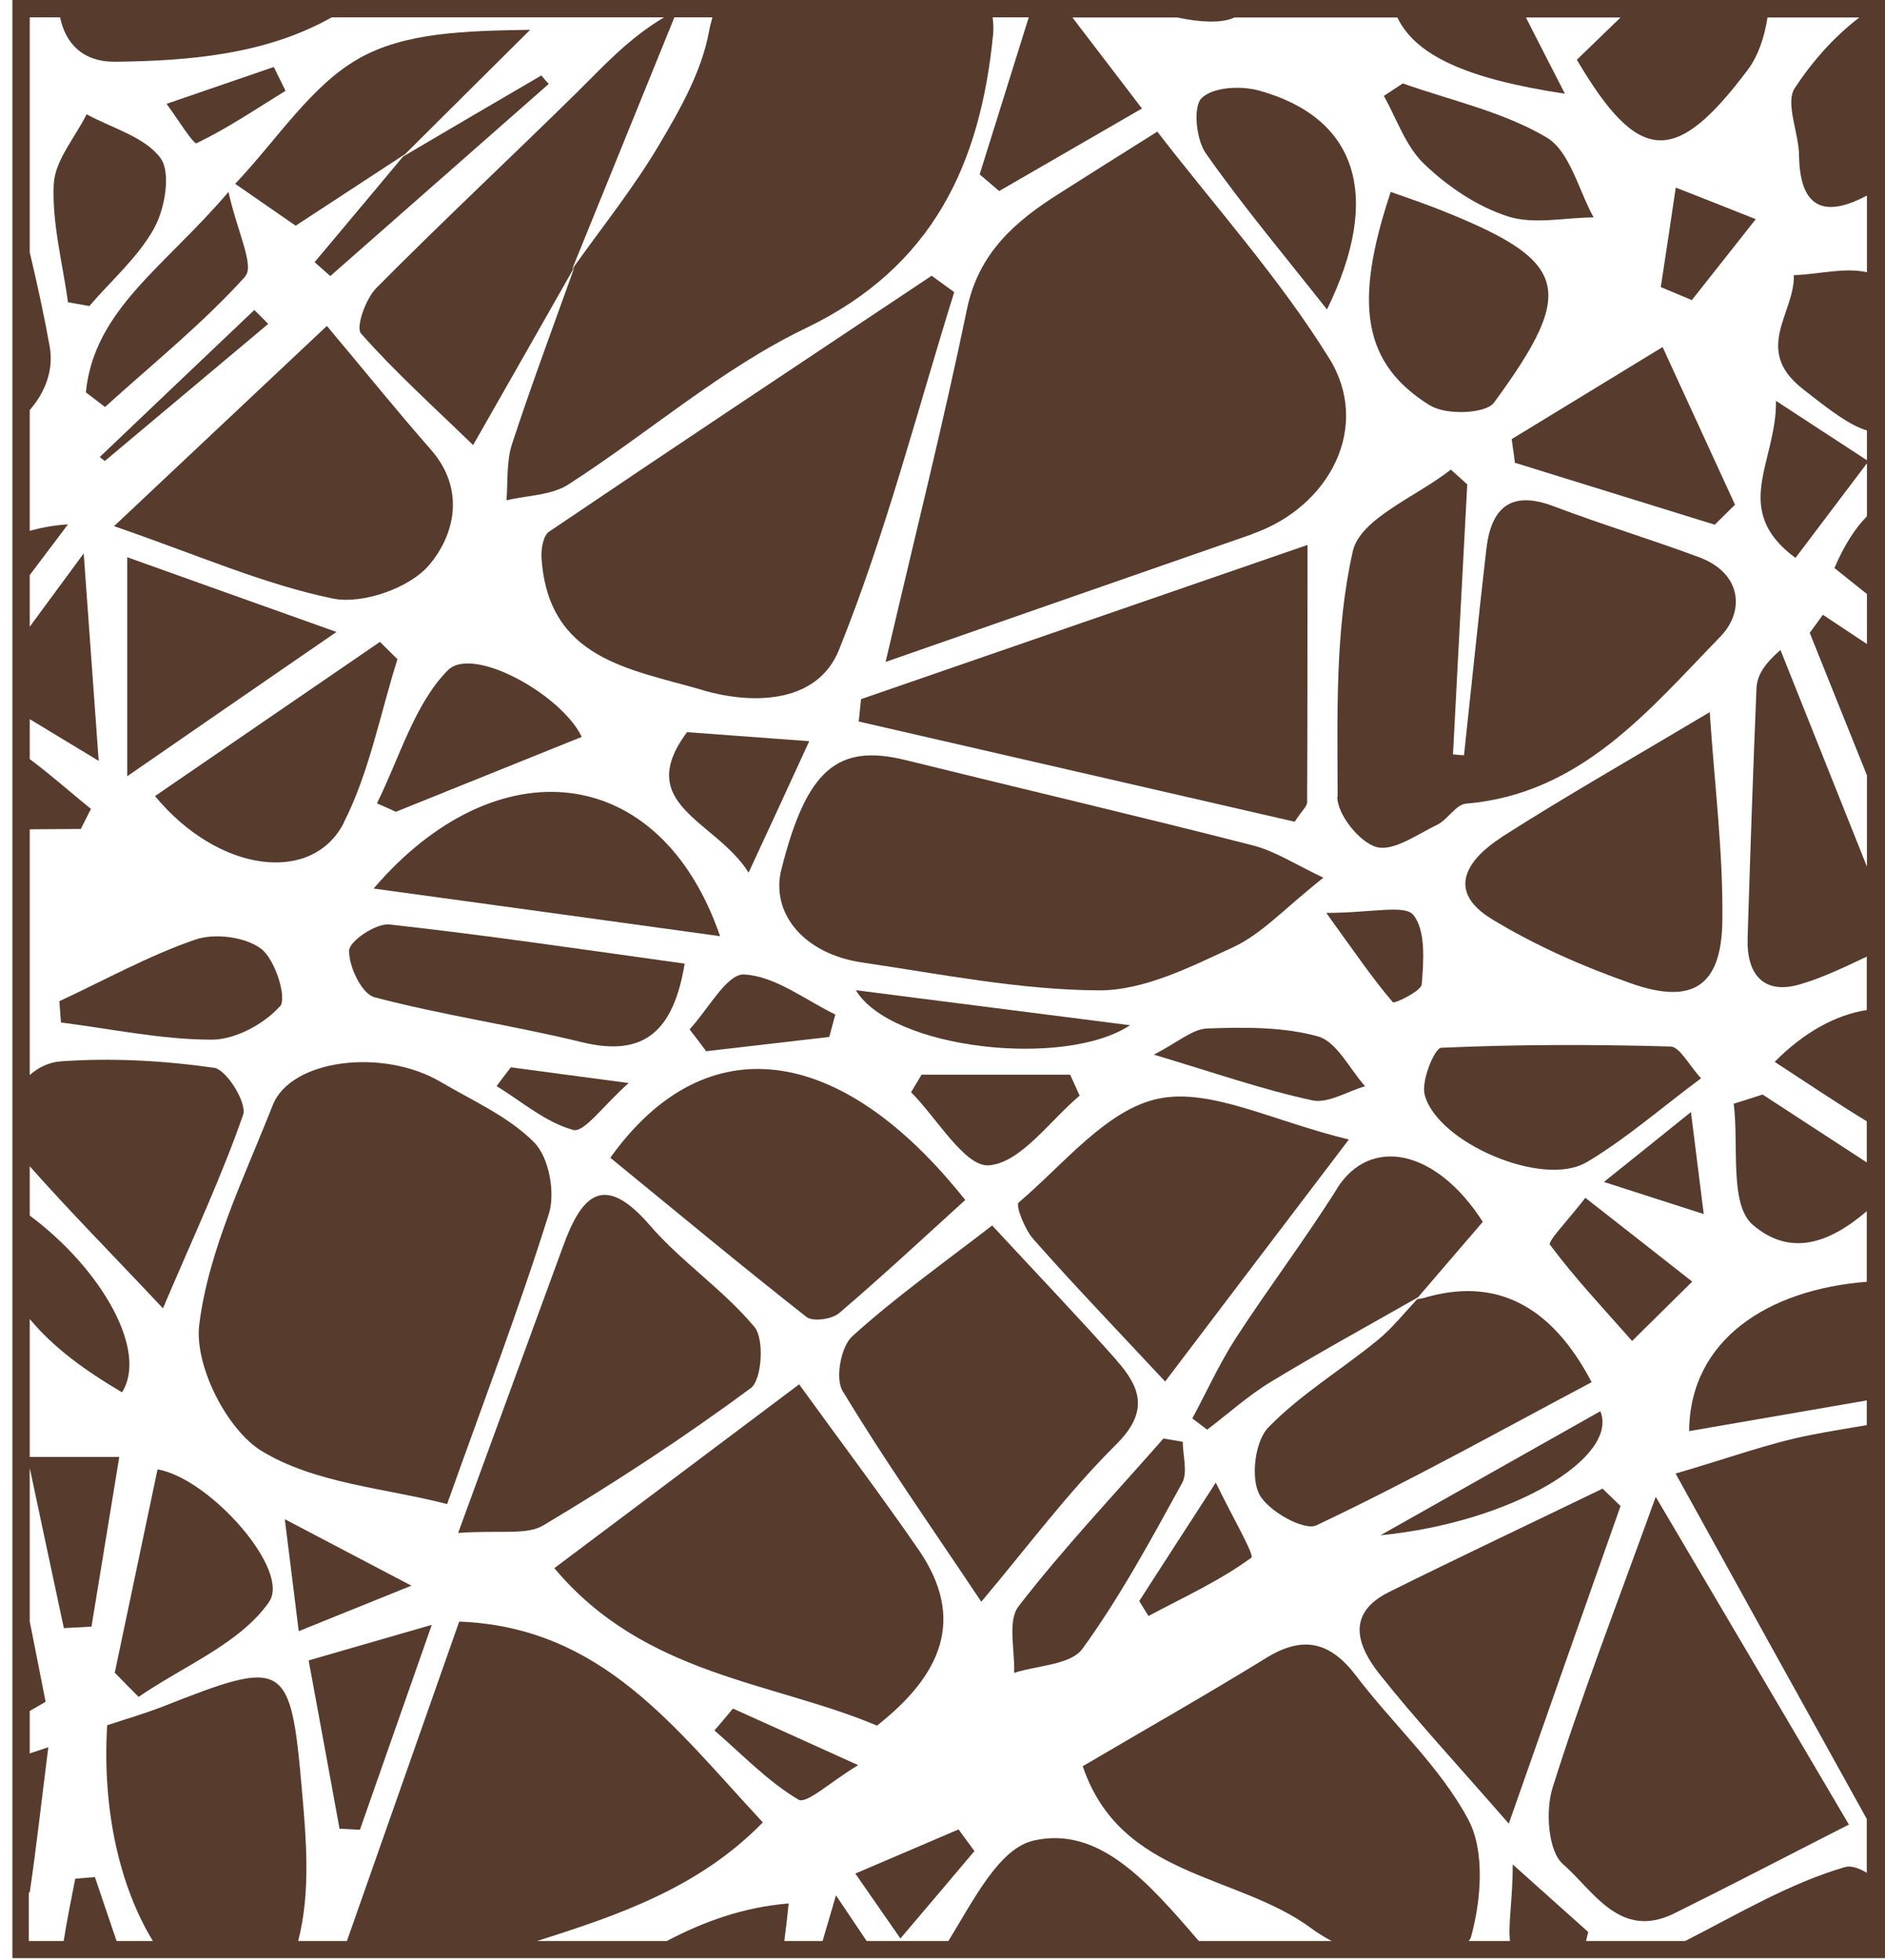
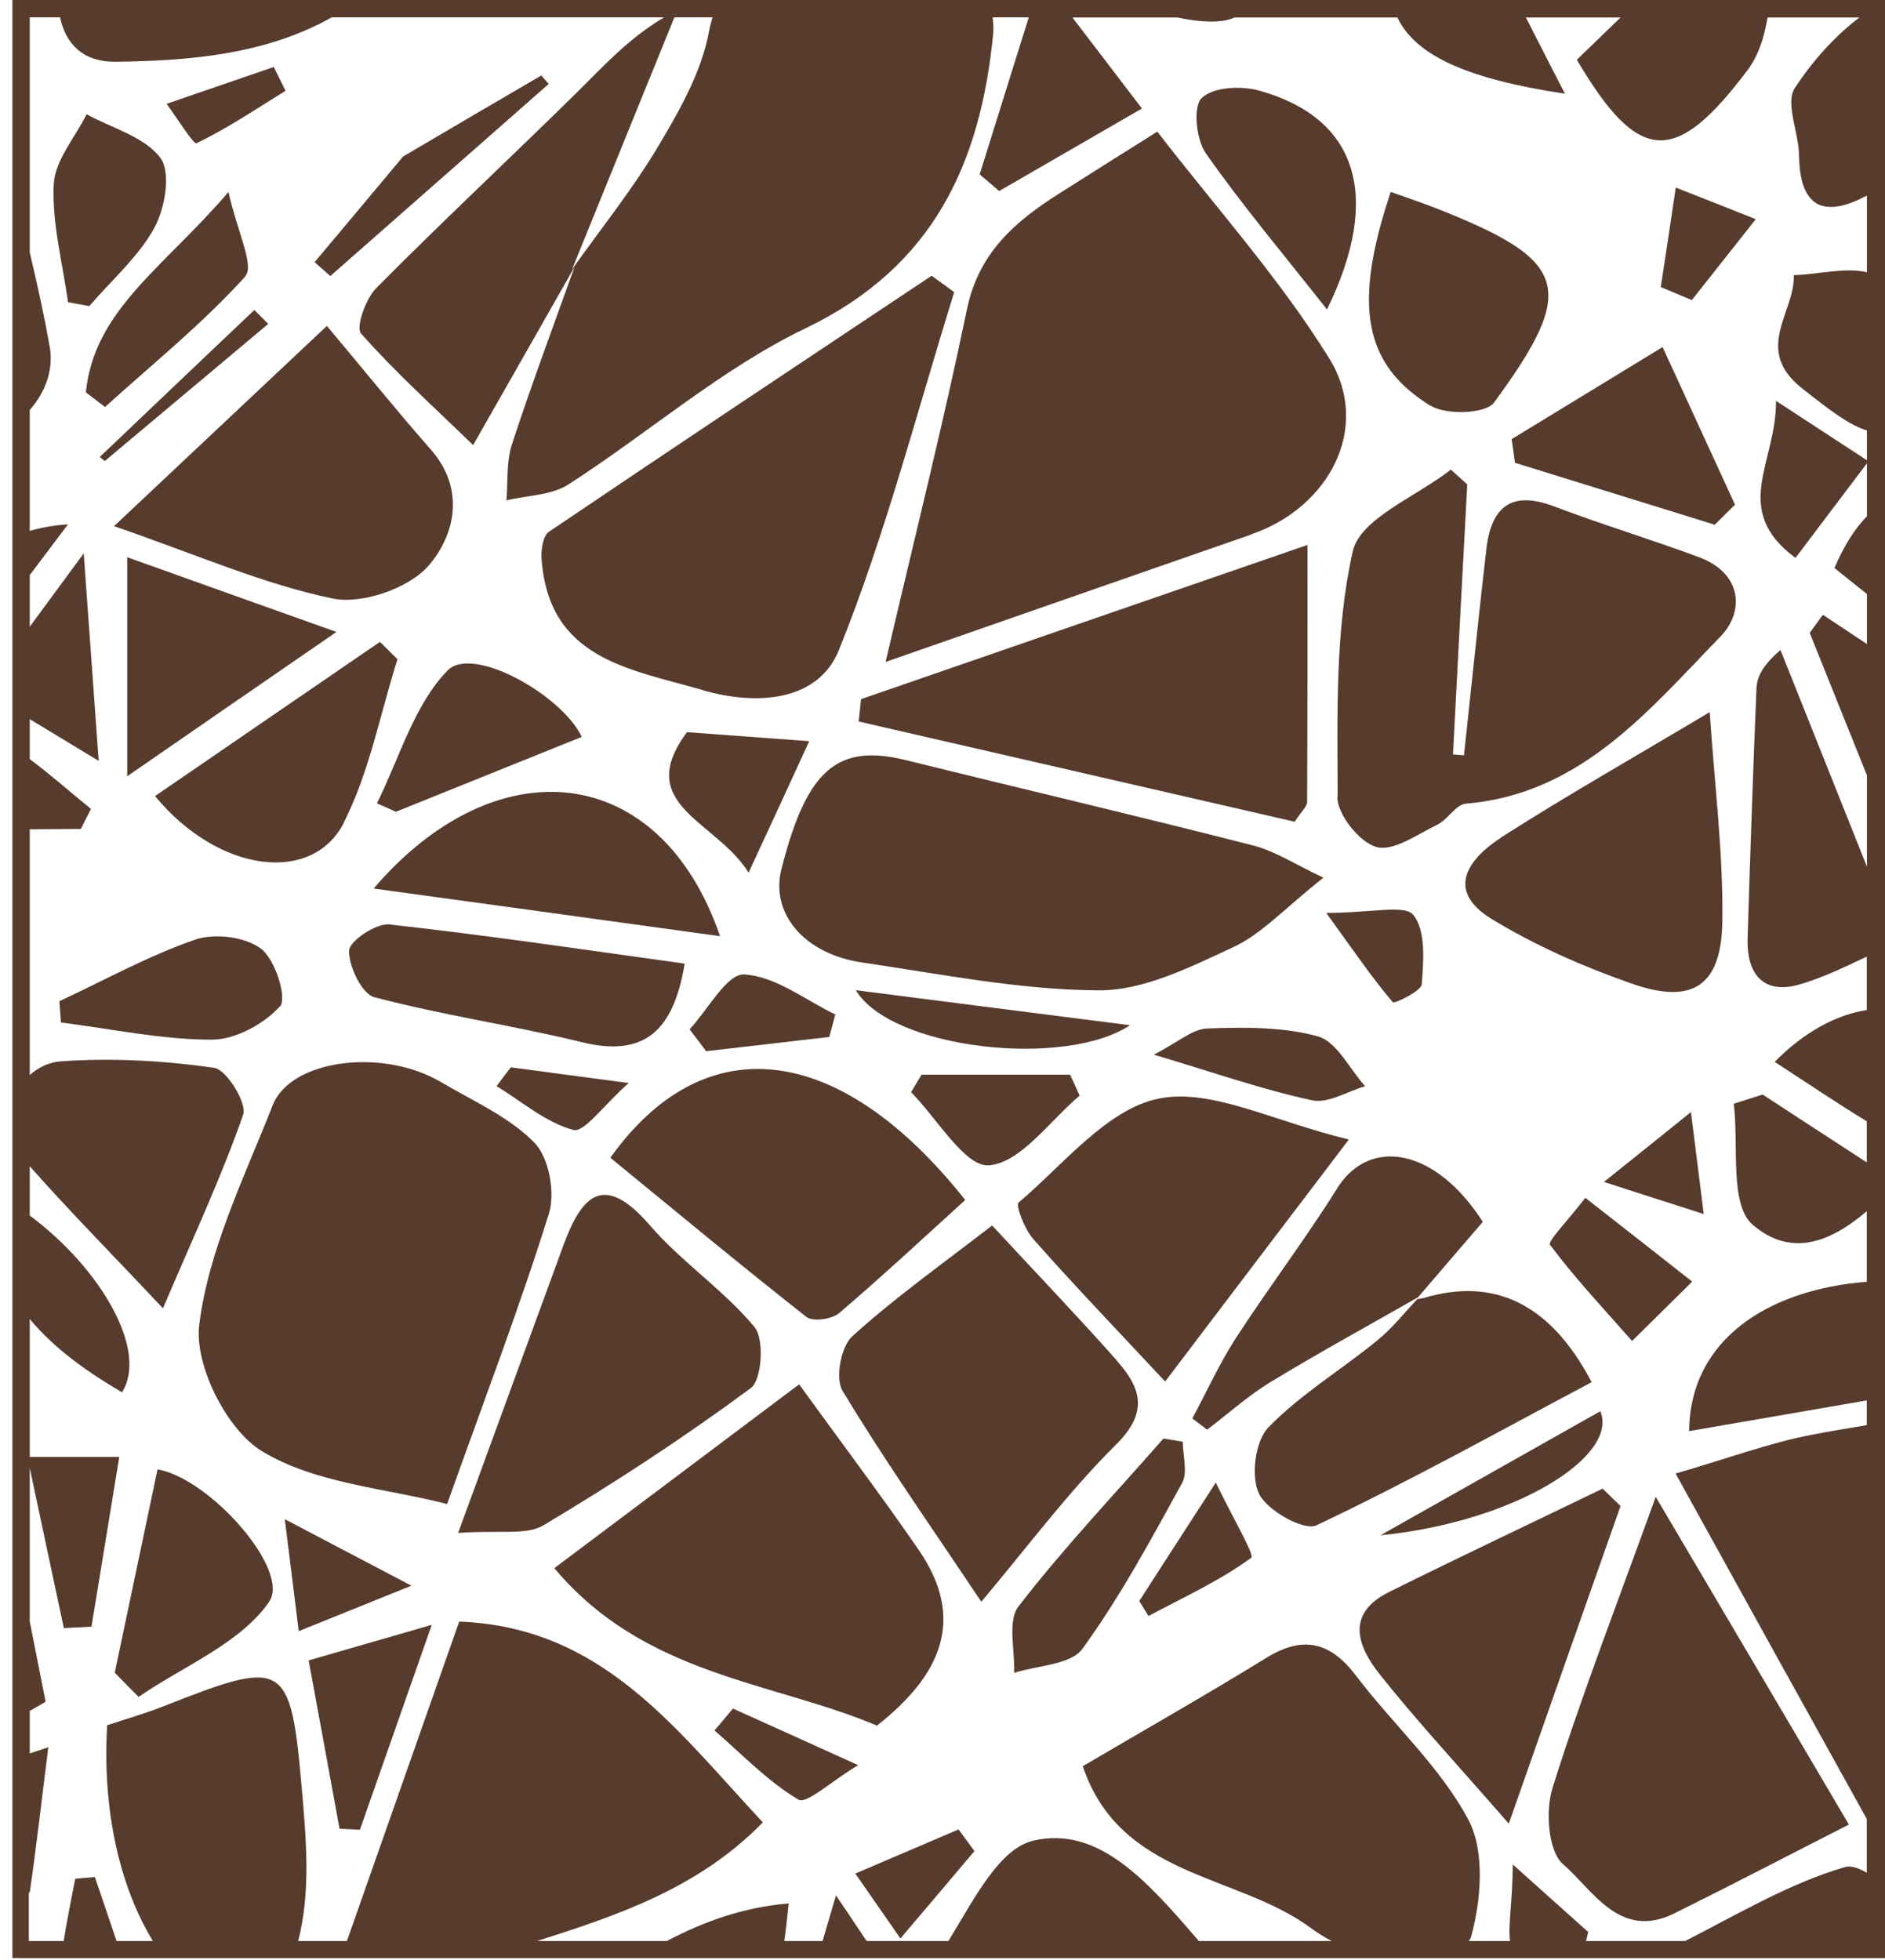
<svg xmlns="http://www.w3.org/2000/svg" width="76" height="79" viewBox="0 0 76 79" fill="none">
  <path d="M45.561 41.328C41.711 40.84 38.275 40.396 34.505 39.916C35.939 42.296 42.926 43.074 45.561 41.328Z" fill="#573B2D" />
  <path d="M53.903 47.922C52.614 49.974 51.144 51.91 49.827 53.941C49.164 54.967 48.655 56.095 48.072 57.18C48.276 57.333 48.473 57.478 48.669 57.631C49.528 56.983 50.336 56.248 51.253 55.695C53.197 54.516 55.191 53.424 57.171 52.296C58.051 51.263 58.939 50.243 59.784 49.254C57.898 46.306 55.234 45.789 53.903 47.914V47.922Z" fill="#573B2D" />
  <path d="M46.973 55.695C49.317 52.602 51.588 49.61 54.383 45.935C51.304 45.192 48.815 43.846 46.697 44.29C44.615 44.727 42.876 46.947 41.07 48.475C40.939 48.591 41.311 49.552 41.653 49.938C43.269 51.772 44.964 53.534 46.988 55.703L46.973 55.695Z" fill="#573B2D" />
  <path d="M43.531 44.173C43.407 43.889 43.276 43.606 43.145 43.322H37.155C37.016 43.555 36.871 43.795 36.733 44.028C37.781 45.083 38.909 47.048 39.87 46.976C41.158 46.874 42.315 45.185 43.523 44.173H43.531Z" fill="#573B2D" />
  <path d="M31.506 35.031C31.055 36.815 32.409 38.459 34.775 38.801C37.941 39.267 41.129 39.908 44.309 39.922C46.122 39.93 48.007 38.976 49.732 38.176C50.867 37.651 51.784 36.625 53.357 35.381C52.214 34.842 51.391 34.296 50.481 34.071C45.845 32.884 41.172 31.792 36.521 30.642C33.763 29.958 32.518 31.028 31.506 35.038V35.031Z" fill="#573B2D" />
  <path d="M33.683 40.898C32.46 40.308 31.259 39.347 30 39.282C29.308 39.245 28.537 40.709 27.802 41.495C28.027 41.786 28.253 42.077 28.471 42.375C30.123 42.186 31.783 41.989 33.435 41.8C33.515 41.502 33.595 41.203 33.675 40.905L33.683 40.898Z" fill="#573B2D" />
  <path d="M30.182 35.177C31.084 33.233 31.783 31.72 32.627 29.878C30.451 29.718 29.119 29.616 27.7 29.514C25.509 32.455 28.872 33.073 30.182 35.177Z" fill="#573B2D" />
  <path d="M15.094 40.199C17.852 40.927 20.691 41.335 23.457 42.011C25.982 42.63 27.154 41.56 27.605 38.845C23.609 38.292 19.665 37.703 15.698 37.266C15.166 37.208 14.082 37.935 14.075 38.321C14.06 38.962 14.591 40.068 15.094 40.199Z" fill="#573B2D" />
  <path d="M15.064 35.818C19.955 36.487 24.497 37.113 29.032 37.739C26.608 30.686 20.006 30.046 15.064 35.818Z" fill="#573B2D" />
  <path d="M25.342 43.657C23.296 43.388 21.942 43.206 20.596 43.024C20.399 43.279 20.21 43.526 20.021 43.781C21.04 44.407 22.008 45.251 23.114 45.549C23.558 45.666 24.323 44.56 25.349 43.657H25.342Z" fill="#573B2D" />
  <path d="M47.687 58.119C47.425 58.075 47.17 58.032 46.908 57.988C44.943 60.23 42.883 62.399 41.063 64.757C40.612 65.346 40.925 66.525 40.889 67.435C41.828 67.13 43.167 67.115 43.64 66.467C45.161 64.371 46.406 62.064 47.658 59.786C47.898 59.349 47.687 58.679 47.687 58.111V58.119Z" fill="#573B2D" />
  <path d="M37.031 62.464C35.495 60.237 33.857 58.068 32.22 55.804C28.551 58.563 25.451 60.885 22.35 63.214C25.982 67.552 31.128 67.777 35.357 69.561C37.926 67.544 38.974 65.281 37.031 62.464Z" fill="#573B2D" />
  <path d="M45.03 54.844C43.465 53.083 41.842 51.387 40.001 49.4C37.999 50.95 36.085 52.304 34.36 53.869C33.908 54.276 33.668 55.557 33.967 56.059C35.59 58.76 37.409 61.344 39.564 64.568C41.405 62.385 43.057 60.157 45.001 58.228C46.333 56.911 45.991 55.936 45.023 54.844H45.03Z" fill="#573B2D" />
  <path d="M5.129 31.291C8.048 29.275 10.443 27.622 13.565 25.475C10.239 24.289 7.764 23.408 5.129 22.462V31.291Z" fill="#573B2D" />
  <path d="M30.422 53.497C29.17 51.991 27.474 50.87 26.193 49.385C24.315 47.216 23.435 48.22 22.7 50.244C21.411 53.752 20.13 57.267 18.471 61.795C20.159 61.671 21.222 61.897 21.906 61.489C24.774 59.779 27.583 57.944 30.269 55.957C30.72 55.63 30.822 53.978 30.422 53.497Z" fill="#573B2D" />
  <path d="M45.932 64.539C46.056 64.743 46.18 64.939 46.304 65.143C47.708 64.393 49.179 63.724 50.452 62.792C50.591 62.69 49.666 61.111 49.019 59.764C47.716 61.78 46.82 63.156 45.932 64.539Z" fill="#573B2D" />
  <path d="M11.287 40.578C11.585 40.243 11.098 38.678 10.53 38.249C9.889 37.761 8.652 37.608 7.873 37.877C5.988 38.525 4.212 39.515 2.393 40.359C2.414 40.643 2.436 40.934 2.458 41.218C4.481 41.473 6.512 41.91 8.536 41.91C9.482 41.91 10.646 41.284 11.287 40.563V40.578Z" fill="#573B2D" />
  <path d="M15.195 32.382C15.45 32.491 15.705 32.608 15.96 32.724C18.456 31.72 20.96 30.708 23.456 29.704C22.641 28 19.053 25.999 18.049 27.025C16.695 28.408 16.105 30.562 15.195 32.389V32.382Z" fill="#573B2D" />
  <path d="M28.319 27.819C30.56 28.467 32.991 28.256 33.821 26.21C35.706 21.538 36.965 16.61 38.472 11.777C38.174 11.559 37.868 11.34 37.562 11.115C32.416 14.543 27.256 17.971 22.132 21.436C21.899 21.596 21.812 22.134 21.833 22.491C22.103 26.567 25.363 26.96 28.311 27.812L28.319 27.819Z" fill="#573B2D" />
  <path d="M4.598 21.21C7.975 22.374 10.632 23.553 13.419 24.128C14.606 24.369 16.491 23.714 17.284 22.797C18.332 21.581 18.784 19.725 17.364 18.116C16.003 16.566 14.707 14.958 13.179 13.138C10.289 15.86 7.72 18.277 4.598 21.21Z" fill="#573B2D" />
  <path d="M52.701 32.339C52.716 29.027 52.716 25.715 52.716 21.967C46.667 24.056 40.692 26.116 34.716 28.183C34.687 28.488 34.651 28.787 34.622 29.085C40.525 30.439 46.42 31.8 52.199 33.125C52.512 32.652 52.701 32.499 52.701 32.339Z" fill="#573B2D" />
  <path d="M24.607 46.67C27.205 48.795 29.832 50.979 32.518 53.09C32.773 53.286 33.537 53.184 33.828 52.937C35.568 51.452 37.249 49.887 38.916 48.373C33.894 42.041 28.435 41.313 24.607 46.67Z" fill="#573B2D" />
-   <path d="M60.781 8.72C61.836 9.062 63.088 8.77 64.252 8.763C63.641 7.657 63.292 6.092 62.353 5.539C60.606 4.505 58.51 4.054 56.559 3.363C56.304 3.53 56.05 3.697 55.795 3.865C56.319 4.804 56.683 5.917 57.432 6.623C58.379 7.526 59.558 8.326 60.788 8.72H60.781Z" fill="#573B2D" />
  <path d="M70.789 8.836C69.719 8.407 68.641 7.985 67.564 7.562C67.368 8.902 67.164 10.234 66.96 11.573C67.375 11.748 67.797 11.922 68.212 12.097C69.071 11.012 69.93 9.921 70.789 8.836Z" fill="#573B2D" />
  <path d="M61.079 18.655C63.765 19.485 66.451 20.322 69.136 21.152C69.406 20.883 69.682 20.613 69.952 20.344C69.035 18.35 68.125 16.363 67.033 13.99C64.784 15.365 62.862 16.537 60.948 17.702C60.999 18.022 61.035 18.335 61.079 18.655Z" fill="#573B2D" />
  <path d="M9.889 11.129C10.268 10.714 9.555 9.302 9.212 7.737C6.629 10.772 3.797 12.475 3.462 15.816C3.717 16.013 3.979 16.209 4.234 16.406C6.148 14.674 8.172 13.043 9.897 11.136L9.889 11.129Z" fill="#573B2D" />
  <path d="M4.023 18.422C4.088 18.48 4.154 18.531 4.227 18.582C6.425 16.74 8.616 14.899 10.814 13.057C10.632 12.868 10.443 12.686 10.253 12.497C8.179 14.469 6.097 16.442 4.023 18.422Z" fill="#573B2D" />
  <path d="M13.863 33.154C14.897 31.116 15.326 28.78 16.025 26.574C15.792 26.341 15.552 26.108 15.319 25.875C12.306 27.935 9.3 30.002 6.25 32.091C8.812 35.192 12.597 35.665 13.87 33.154H13.863Z" fill="#573B2D" />
  <path d="M7.924 5.772C9.176 5.175 10.326 4.389 11.512 3.661C11.352 3.341 11.199 3.021 11.039 2.7C9.598 3.195 8.157 3.69 6.716 4.185C7.131 4.746 7.8 5.83 7.931 5.779L7.924 5.772Z" fill="#573B2D" />
  <path d="M53.473 36.8C54.71 38.518 55.387 39.501 56.159 40.403C56.21 40.469 57.301 39.959 57.323 39.675C57.396 38.729 57.491 37.521 56.988 36.888C56.646 36.451 55.322 36.8 53.473 36.8Z" fill="#573B2D" />
  <path d="M48.669 41.459C48.08 41.48 47.497 42.012 46.522 42.514C49.026 43.264 50.94 43.933 52.905 44.355C53.546 44.494 54.325 43.991 55.038 43.788C54.412 43.089 53.895 41.99 53.138 41.779C51.726 41.386 50.161 41.407 48.676 41.459H48.669Z" fill="#573B2D" />
  <path d="M53.917 32.12C53.917 32.833 54.812 33.954 55.496 34.144C56.181 34.333 57.141 33.634 57.942 33.248C58.371 33.044 58.699 32.426 59.106 32.397C63.743 32.004 66.472 28.634 69.369 25.657C70.352 24.638 70.228 23.102 68.503 22.462C66.567 21.741 64.58 21.144 62.644 20.409C60.919 19.754 60.125 20.46 59.929 22.119C59.609 24.892 59.325 27.673 59.026 30.446C58.881 30.439 58.728 30.424 58.582 30.41C58.772 26.785 58.961 23.153 59.157 19.528C58.939 19.332 58.721 19.128 58.495 18.931C57.119 20.016 54.841 20.897 54.543 22.221C53.822 25.409 53.924 28.808 53.931 32.12H53.917Z" fill="#573B2D" />
  <path d="M10.85 64.567C11.731 63.301 8.463 59.596 6.352 59.232C5.777 61.955 5.202 64.691 4.627 67.428C4.947 67.755 5.26 68.076 5.588 68.403C7.393 67.159 9.678 66.256 10.85 64.575V64.567Z" fill="#573B2D" />
  <path d="M57.687 16.355C58.306 16.741 59.907 16.682 60.235 16.231C63.634 11.595 63.255 10.496 57.855 8.378C57.331 8.174 56.792 7.992 56.072 7.737C54.55 12.286 54.958 14.681 57.68 16.362L57.687 16.355Z" fill="#573B2D" />
  <path d="M10.559 58.497C12.713 59.807 15.545 59.989 18.027 60.63C19.533 56.401 20.953 52.696 22.132 48.919C22.394 48.074 22.132 46.648 21.535 46.051C20.509 45.01 19.06 44.377 17.765 43.612C15.428 42.237 11.723 42.703 10.996 44.551C9.853 47.456 8.412 50.367 8.033 53.402C7.83 55.032 9.14 57.638 10.559 58.497Z" fill="#573B2D" />
  <path d="M64.609 60.011C61.734 61.402 58.845 62.763 55.992 64.182C54.237 65.056 54.74 66.38 55.628 67.494C57.09 69.335 58.692 71.06 60.832 73.513C62.469 68.84 63.903 64.779 65.337 60.71C65.097 60.477 64.849 60.237 64.609 60.004V60.011Z" fill="#573B2D" />
  <path d="M62.6 72.058C62.302 72.989 62.418 74.627 63.015 75.144C64.231 76.192 65.308 78.23 67.52 77.123C69.784 76.002 72.026 74.831 74.544 73.55C72.077 69.357 69.646 65.237 66.756 60.339C65.191 64.677 63.772 68.324 62.6 72.058Z" fill="#573B2D" />
  <path d="M29.556 68.869C29.308 69.168 29.061 69.459 28.806 69.757C29.92 70.718 30.953 71.81 32.191 72.545C32.518 72.741 33.501 71.81 34.6 71.155C32.504 70.208 31.033 69.539 29.556 68.876V68.869Z" fill="#573B2D" />
  <path d="M34.483 75.522C35.182 76.526 35.633 77.174 36.303 78.142C37.446 76.795 38.37 75.711 39.287 74.619C39.076 74.328 38.858 74.037 38.647 73.746C37.351 74.299 36.063 74.852 34.476 75.529L34.483 75.522Z" fill="#573B2D" />
-   <path d="M63.947 46.866C65.541 45.92 66.96 44.676 68.583 43.467C68.088 42.929 67.724 42.194 67.353 42.186C64.274 42.099 61.188 42.099 58.109 42.237C57.84 42.245 57.294 43.569 57.44 44.13C57.949 46.073 62.215 47.885 63.947 46.859V46.866Z" fill="#573B2D" />
  <path d="M53.502 12.475C55.758 7.861 54.688 4.745 50.773 3.654C50.045 3.45 48.917 3.501 48.451 3.952C48.094 4.287 48.225 5.619 48.611 6.172C50.096 8.29 51.763 10.27 53.502 12.475Z" fill="#573B2D" />
  <path d="M12.684 10.568C12.895 10.757 13.106 10.939 13.317 11.128C16.258 8.545 19.191 5.961 22.124 3.384C22.023 3.275 21.921 3.158 21.826 3.042C19.963 4.126 18.107 5.218 16.251 6.31C15.064 7.729 13.878 9.149 12.684 10.568Z" fill="#573B2D" />
  <path d="M50.474 21.53C53.626 20.438 55.293 17.192 53.597 14.455C51.581 11.201 48.982 8.319 46.66 5.306C45.088 6.296 43.902 7.038 42.715 7.795C40.939 8.916 39.462 10.182 38.989 12.453C38.072 16.893 36.965 21.297 35.706 26.683C40.961 24.849 45.721 23.189 50.474 21.537V21.53Z" fill="#573B2D" />
  <path d="M60.533 33.757C59.201 34.616 58.248 35.897 60.155 37.054C61.902 38.117 63.823 38.962 65.752 39.638C68.241 40.519 69.413 39.755 69.442 37.113C69.478 34.383 69.129 31.654 68.933 28.706C65.788 30.584 63.117 32.098 60.533 33.75V33.757Z" fill="#573B2D" />
  <path d="M57.396 52.325C57.309 52.347 57.221 52.354 57.141 52.369C56.61 52.936 56.115 53.562 55.518 54.043C54.063 55.229 52.418 56.219 51.129 57.551C50.605 58.097 50.423 59.531 50.765 60.222C51.1 60.899 52.571 61.721 53.073 61.489C56.843 59.705 60.497 57.667 64.172 55.717C62.537 52.592 60.278 51.461 57.396 52.325Z" fill="#573B2D" />
  <path d="M64.667 47.645C66.05 48.089 66.982 48.395 68.692 48.94C68.503 47.419 68.372 46.378 68.176 44.828C66.785 45.949 65.897 46.662 64.667 47.645Z" fill="#573B2D" />
  <path d="M64.522 56.888C61.567 58.555 58.612 60.222 55.657 61.889C61.043 61.357 65.279 58.715 64.522 56.888Z" fill="#573B2D" />
  <path d="M62.498 50.185C63.51 51.539 64.682 52.783 65.803 54.057C66.611 53.257 67.419 52.463 68.227 51.663C66.895 50.614 65.555 49.566 63.918 48.285C63.219 49.195 62.389 50.039 62.491 50.185H62.498Z" fill="#573B2D" />
-   <path d="M11.92 9.098C13.55 8.035 14.933 7.126 16.316 6.223C16.302 6.238 16.287 6.252 16.28 6.267C17.976 4.578 19.672 2.89 21.375 1.201C18.769 1.245 16.302 1.296 14.431 2.38C12.531 3.472 11.214 5.575 9.482 7.41C10.661 8.232 11.411 8.741 11.92 9.098Z" fill="#573B2D" />
  <path d="M11.483 61.241C11.709 63.032 11.854 64.233 12.044 65.754C13.652 65.106 14.832 64.626 16.586 63.92C14.686 62.922 13.347 62.217 11.483 61.241Z" fill="#573B2D" />
  <path d="M13.689 73.717C13.965 73.731 14.235 73.746 14.511 73.76C15.384 71.278 16.251 68.796 17.408 65.499C15.188 66.14 13.965 66.496 12.444 66.933C12.881 69.299 13.288 71.511 13.689 73.717Z" fill="#573B2D" />
  <path d="M6.221 9.185C6.658 8.399 6.898 6.943 6.468 6.368C5.835 5.517 4.518 5.167 3.492 4.607C3.026 5.546 2.211 6.47 2.167 7.431C2.094 9.003 2.524 10.604 2.742 12.184C3.026 12.235 3.31 12.286 3.601 12.337C4.496 11.296 5.581 10.357 6.228 9.178L6.221 9.185Z" fill="#573B2D" />
  <path d="M0.5 0V78.935H76V0H0.5ZM28.726 0.699C28.675 0.873 28.624 1.063 28.588 1.259C28.297 2.868 27.416 4.425 26.557 5.866C25.523 7.606 24.242 9.2 23.063 10.86C24.439 7.475 25.815 4.091 27.19 0.699H28.719H28.726ZM1.199 76.286C1.468 74.459 1.679 72.552 1.948 70.434C1.686 70.522 1.439 70.602 1.199 70.682V68.971C1.417 68.847 1.628 68.724 1.839 68.6C1.621 67.501 1.41 66.424 1.199 65.361V59.174C1.686 61.445 2.123 63.541 2.574 65.63C2.946 65.609 3.317 65.594 3.688 65.572C4.052 63.338 4.423 61.11 4.809 58.73H1.199V53.169C2.167 54.341 3.47 55.273 4.918 56.125C5.973 54.472 4.125 51.182 1.199 48.999V47.012C2.8 48.824 4.54 50.578 6.57 52.74C7.822 49.8 8.943 47.412 9.802 44.938C9.969 44.464 9.132 43.118 8.637 43.045C6.599 42.754 4.51 42.638 2.465 42.783C1.97 42.819 1.541 43.031 1.199 43.336V33.43C1.883 33.43 2.567 33.416 3.259 33.416C3.397 33.146 3.528 32.877 3.666 32.608C2.844 31.938 2.043 31.232 1.199 30.599V28.99C2.058 29.507 2.902 30.017 3.979 30.672C3.753 27.513 3.593 25.293 3.375 22.309C2.553 23.43 1.854 24.376 1.199 25.264V23.182C1.686 22.534 2.196 21.865 2.742 21.137C2.174 21.173 1.665 21.268 1.199 21.399V16.529C1.817 15.823 2.167 14.928 2.007 13.989C1.781 12.723 1.504 11.456 1.199 10.175V0.699H2.422C2.64 1.74 3.324 2.504 4.663 2.489C7.662 2.453 10.726 2.191 13.376 0.699H26.775C25.32 1.565 24.323 2.678 23.26 3.727C20.574 6.369 17.823 8.938 15.166 11.617C14.744 12.046 14.336 13.196 14.555 13.443C15.945 15.016 17.517 16.428 19.075 17.942C20.567 15.321 21.87 13.043 23.165 10.758C22.314 13.138 21.426 15.511 20.64 17.912C20.414 18.618 20.48 19.412 20.421 20.169C21.258 19.965 22.234 19.972 22.918 19.528C26.135 17.461 29.075 14.87 32.482 13.232C37.635 10.758 39.535 6.587 40.044 1.354C40.059 1.165 40.051 0.932 40.022 0.699H41.478C40.728 3.093 40.11 5.073 39.498 7.031C39.76 7.249 40.022 7.475 40.284 7.701C42.133 6.631 43.982 5.568 46.042 4.374C45.066 3.101 44.237 2.009 43.239 0.706H47.475C48.4 0.903 49.23 0.939 49.739 0.721C49.739 0.721 49.746 0.713 49.754 0.706H56.341C57.076 2.249 59.179 3.188 63.095 3.778C62.52 2.664 62.011 1.659 61.523 0.706H65.337L63.576 2.409C66.072 6.645 67.557 6.696 70.476 2.802C70.883 2.256 71.138 1.507 71.262 0.706H73.074C73.074 0.706 73.074 0.706 73.081 0.706H74.966C73.948 1.478 73.059 2.489 72.361 3.552C71.968 4.163 72.528 5.35 72.535 6.281C72.572 8.61 73.766 8.683 75.272 7.883V10.976C74.399 10.765 73.3 11.063 72.324 11.092C72.375 12.606 70.665 14.084 72.666 15.663C73.809 16.566 74.581 17.148 75.272 17.352V18.553C74.028 17.745 73.067 17.112 71.604 16.158C71.64 18.626 69.755 20.54 72.39 22.491C73.314 21.261 74.18 20.125 75.272 18.677V20.809C74.792 21.304 74.355 21.974 73.962 22.898C74.391 23.24 74.828 23.597 75.272 23.946V25.962C74.683 25.569 74.086 25.176 73.496 24.783C73.322 25.023 73.139 25.271 72.965 25.511C73.722 27.404 74.493 29.311 75.272 31.254V34.937C74.064 31.909 72.921 29.049 71.786 26.203C71.036 26.85 70.84 27.302 70.818 27.753C70.679 31.116 70.563 34.471 70.461 37.834C70.417 39.268 71.102 40.097 72.535 39.69C73.416 39.442 74.282 39.027 75.265 38.562V40.716C74.028 40.905 72.725 41.611 71.553 42.805C72.863 43.657 74.064 44.472 75.265 45.2V46.859C73.817 45.913 72.433 45.01 71.065 44.122C70.679 44.246 70.286 44.37 69.901 44.493C70.112 46.168 69.719 48.555 70.665 49.37C72.179 50.673 73.751 50.12 75.265 48.824V51.67C71.269 51.983 68.132 54.014 68.103 57.69C70.49 57.275 72.863 56.867 75.265 56.452V57.449C74.515 57.573 73.766 57.697 73.023 57.842C71.327 58.17 69.689 58.781 67.557 59.4C70.235 64.255 72.645 68.6 75.265 73.324V75.493C74.93 75.296 74.624 75.194 74.377 75.267C72.135 75.922 70.061 77.167 67.943 78.244H63.947C63.976 78.12 64.005 78.004 64.034 77.88C63.255 77.189 62.484 76.49 60.992 75.158C60.992 76.519 60.795 77.633 60.883 78.244H59.216C59.259 78.186 59.296 78.135 59.31 78.077C59.718 76.599 59.878 74.627 59.201 73.353C58.066 71.22 56.166 69.517 54.681 67.559C53.633 66.176 52.534 65.914 51.042 66.839C48.655 68.309 46.216 69.692 43.654 71.198C45.183 75.711 49.856 75.507 52.862 77.727C53.116 77.916 53.4 78.091 53.691 78.244H48.334C46.245 75.813 44.288 73.593 41.667 74.197C40.292 74.517 39.294 76.519 38.239 78.244H34.942C34.593 77.727 34.2 77.138 33.705 76.403C33.501 77.109 33.326 77.691 33.166 78.244H31.623C31.681 77.807 31.739 77.312 31.798 76.73C29.956 76.883 28.369 77.465 26.885 78.244H21.651C24.912 77.21 28.173 76.111 30.757 73.462C27.212 69.663 24.279 65.587 18.514 65.368C16.971 69.764 15.472 74.015 13.987 78.244H12.022C12.531 76.272 12.349 74.161 12.168 72.101C11.716 66.919 11.469 66.86 6.592 68.782C5.828 69.08 5.027 69.313 4.321 69.546C4.117 72.982 4.831 76.053 6.163 78.244H4.7C4.387 77.312 4.103 76.483 3.826 75.667C3.564 75.689 3.295 75.711 3.033 75.733C2.873 76.57 2.698 77.407 2.567 78.244H1.162V76.293L1.199 76.286Z" fill="#573B2D" />
</svg>